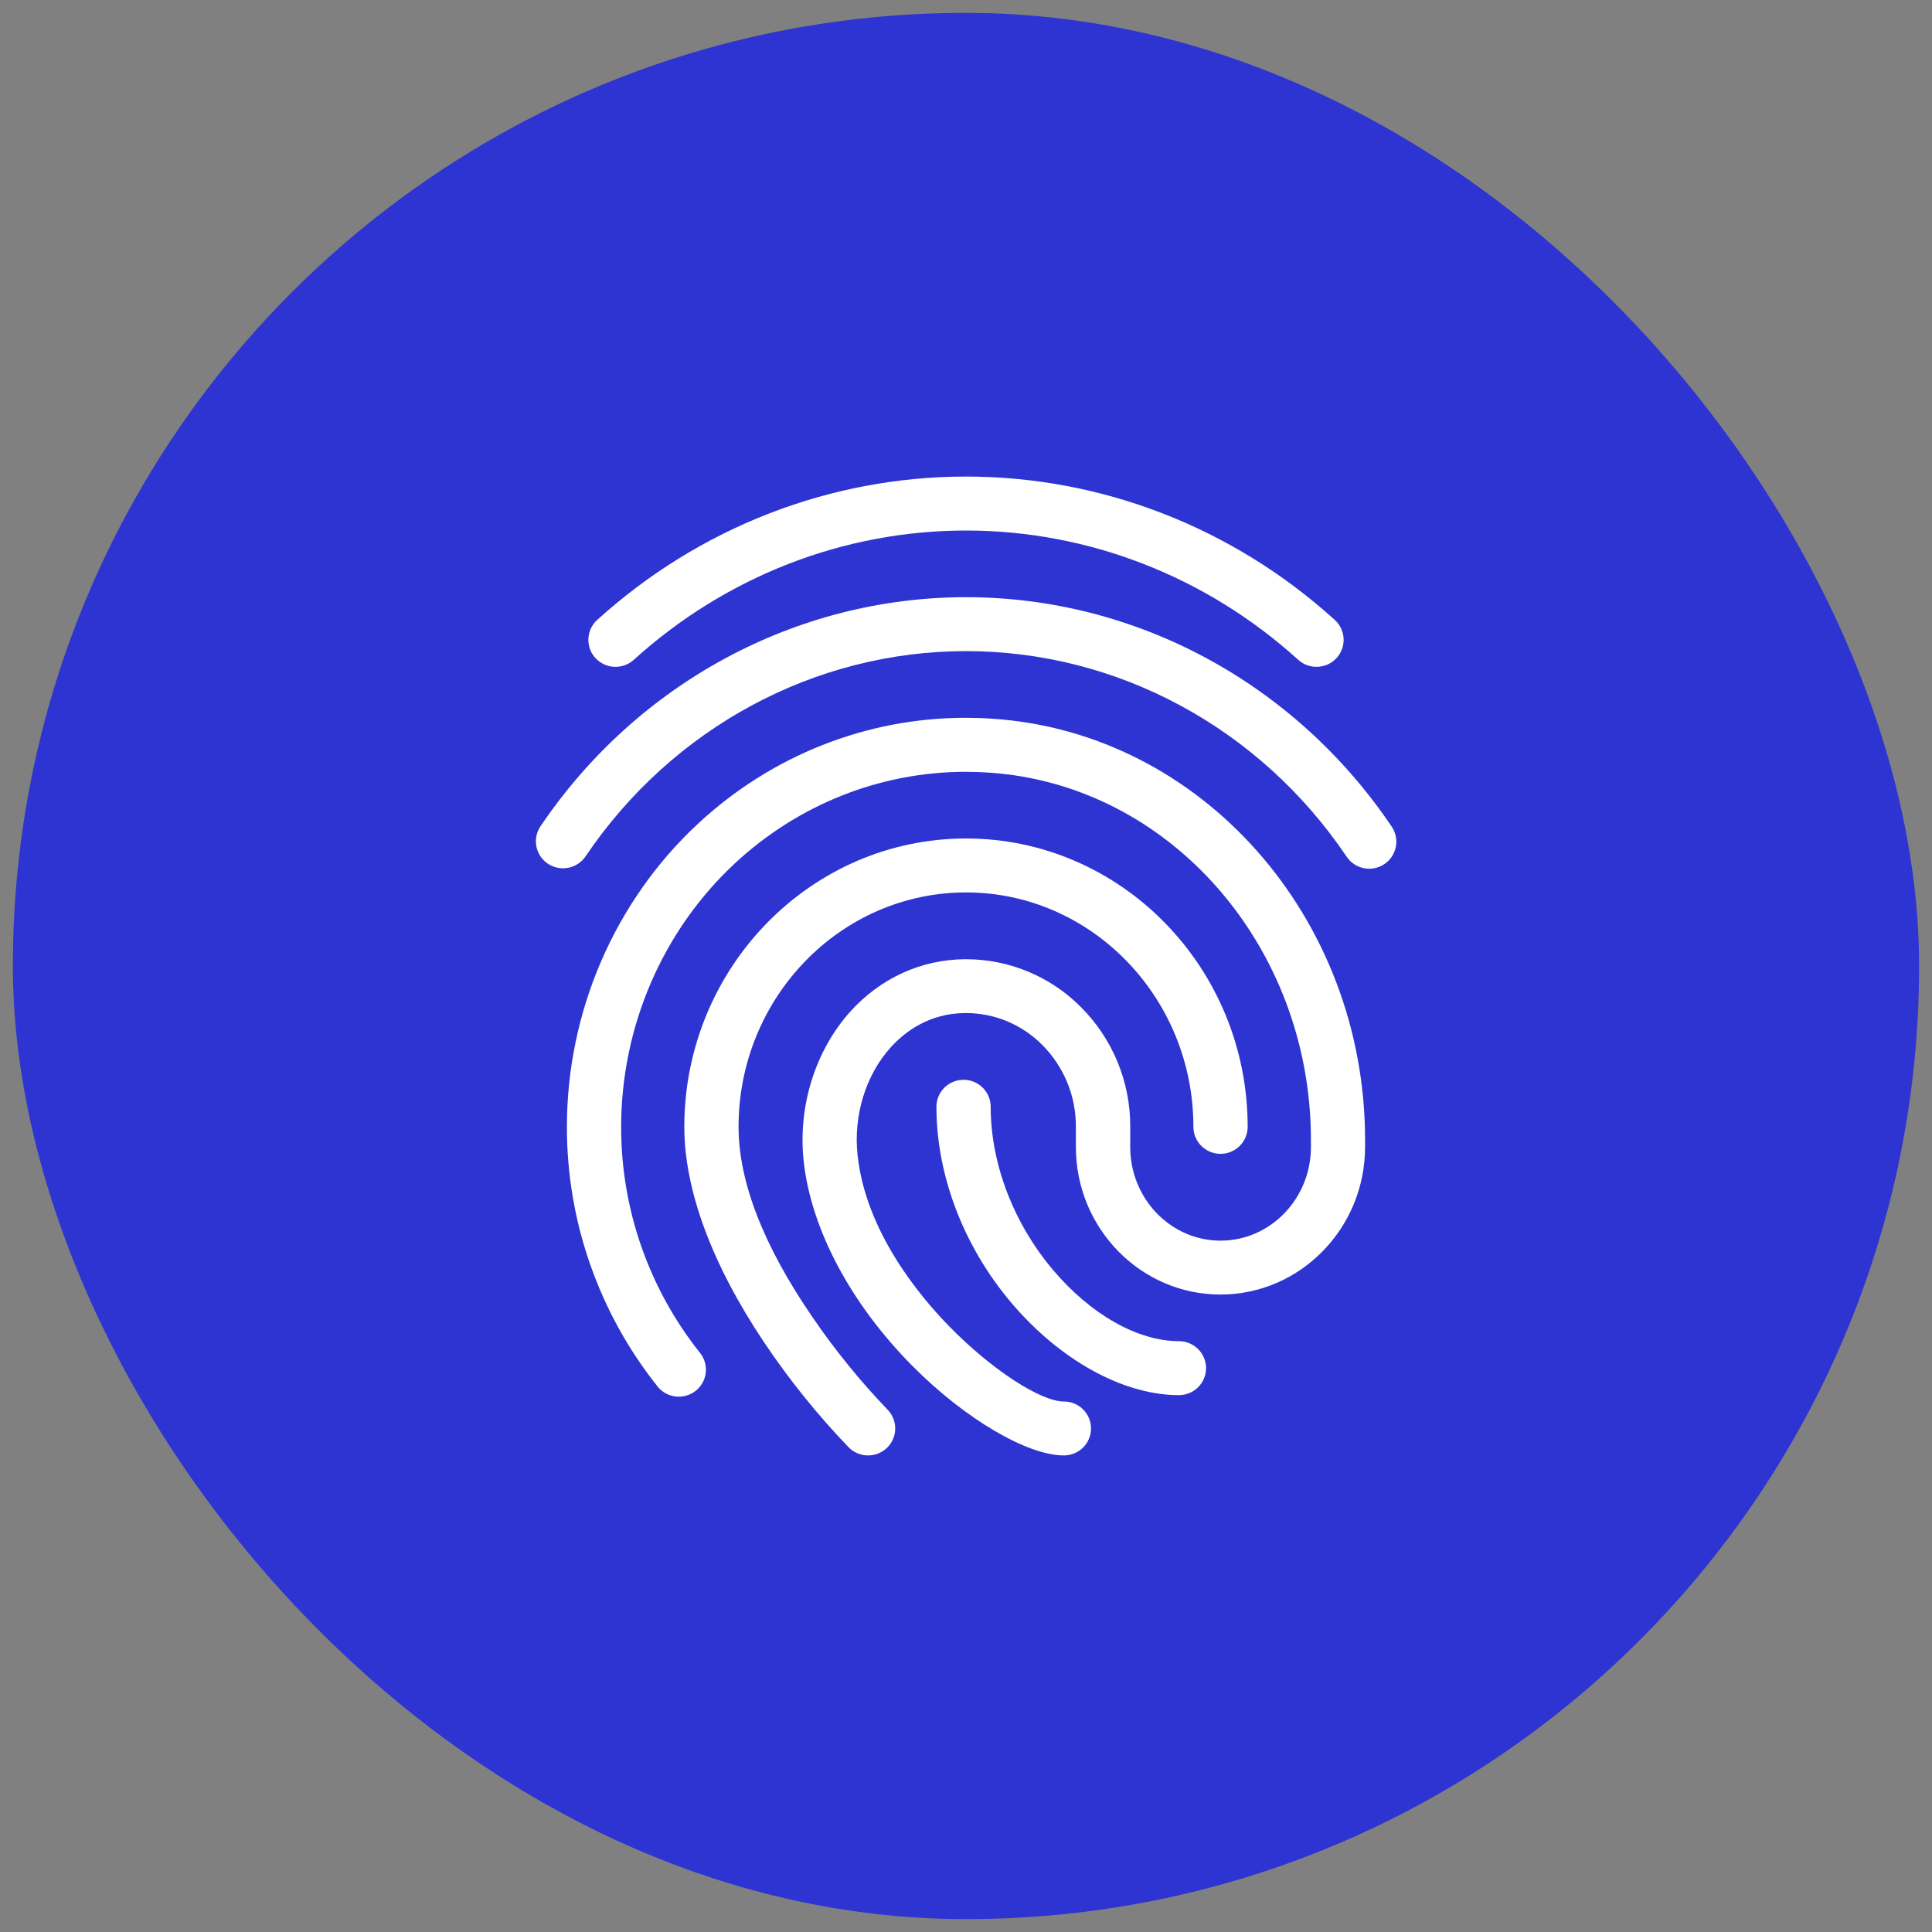
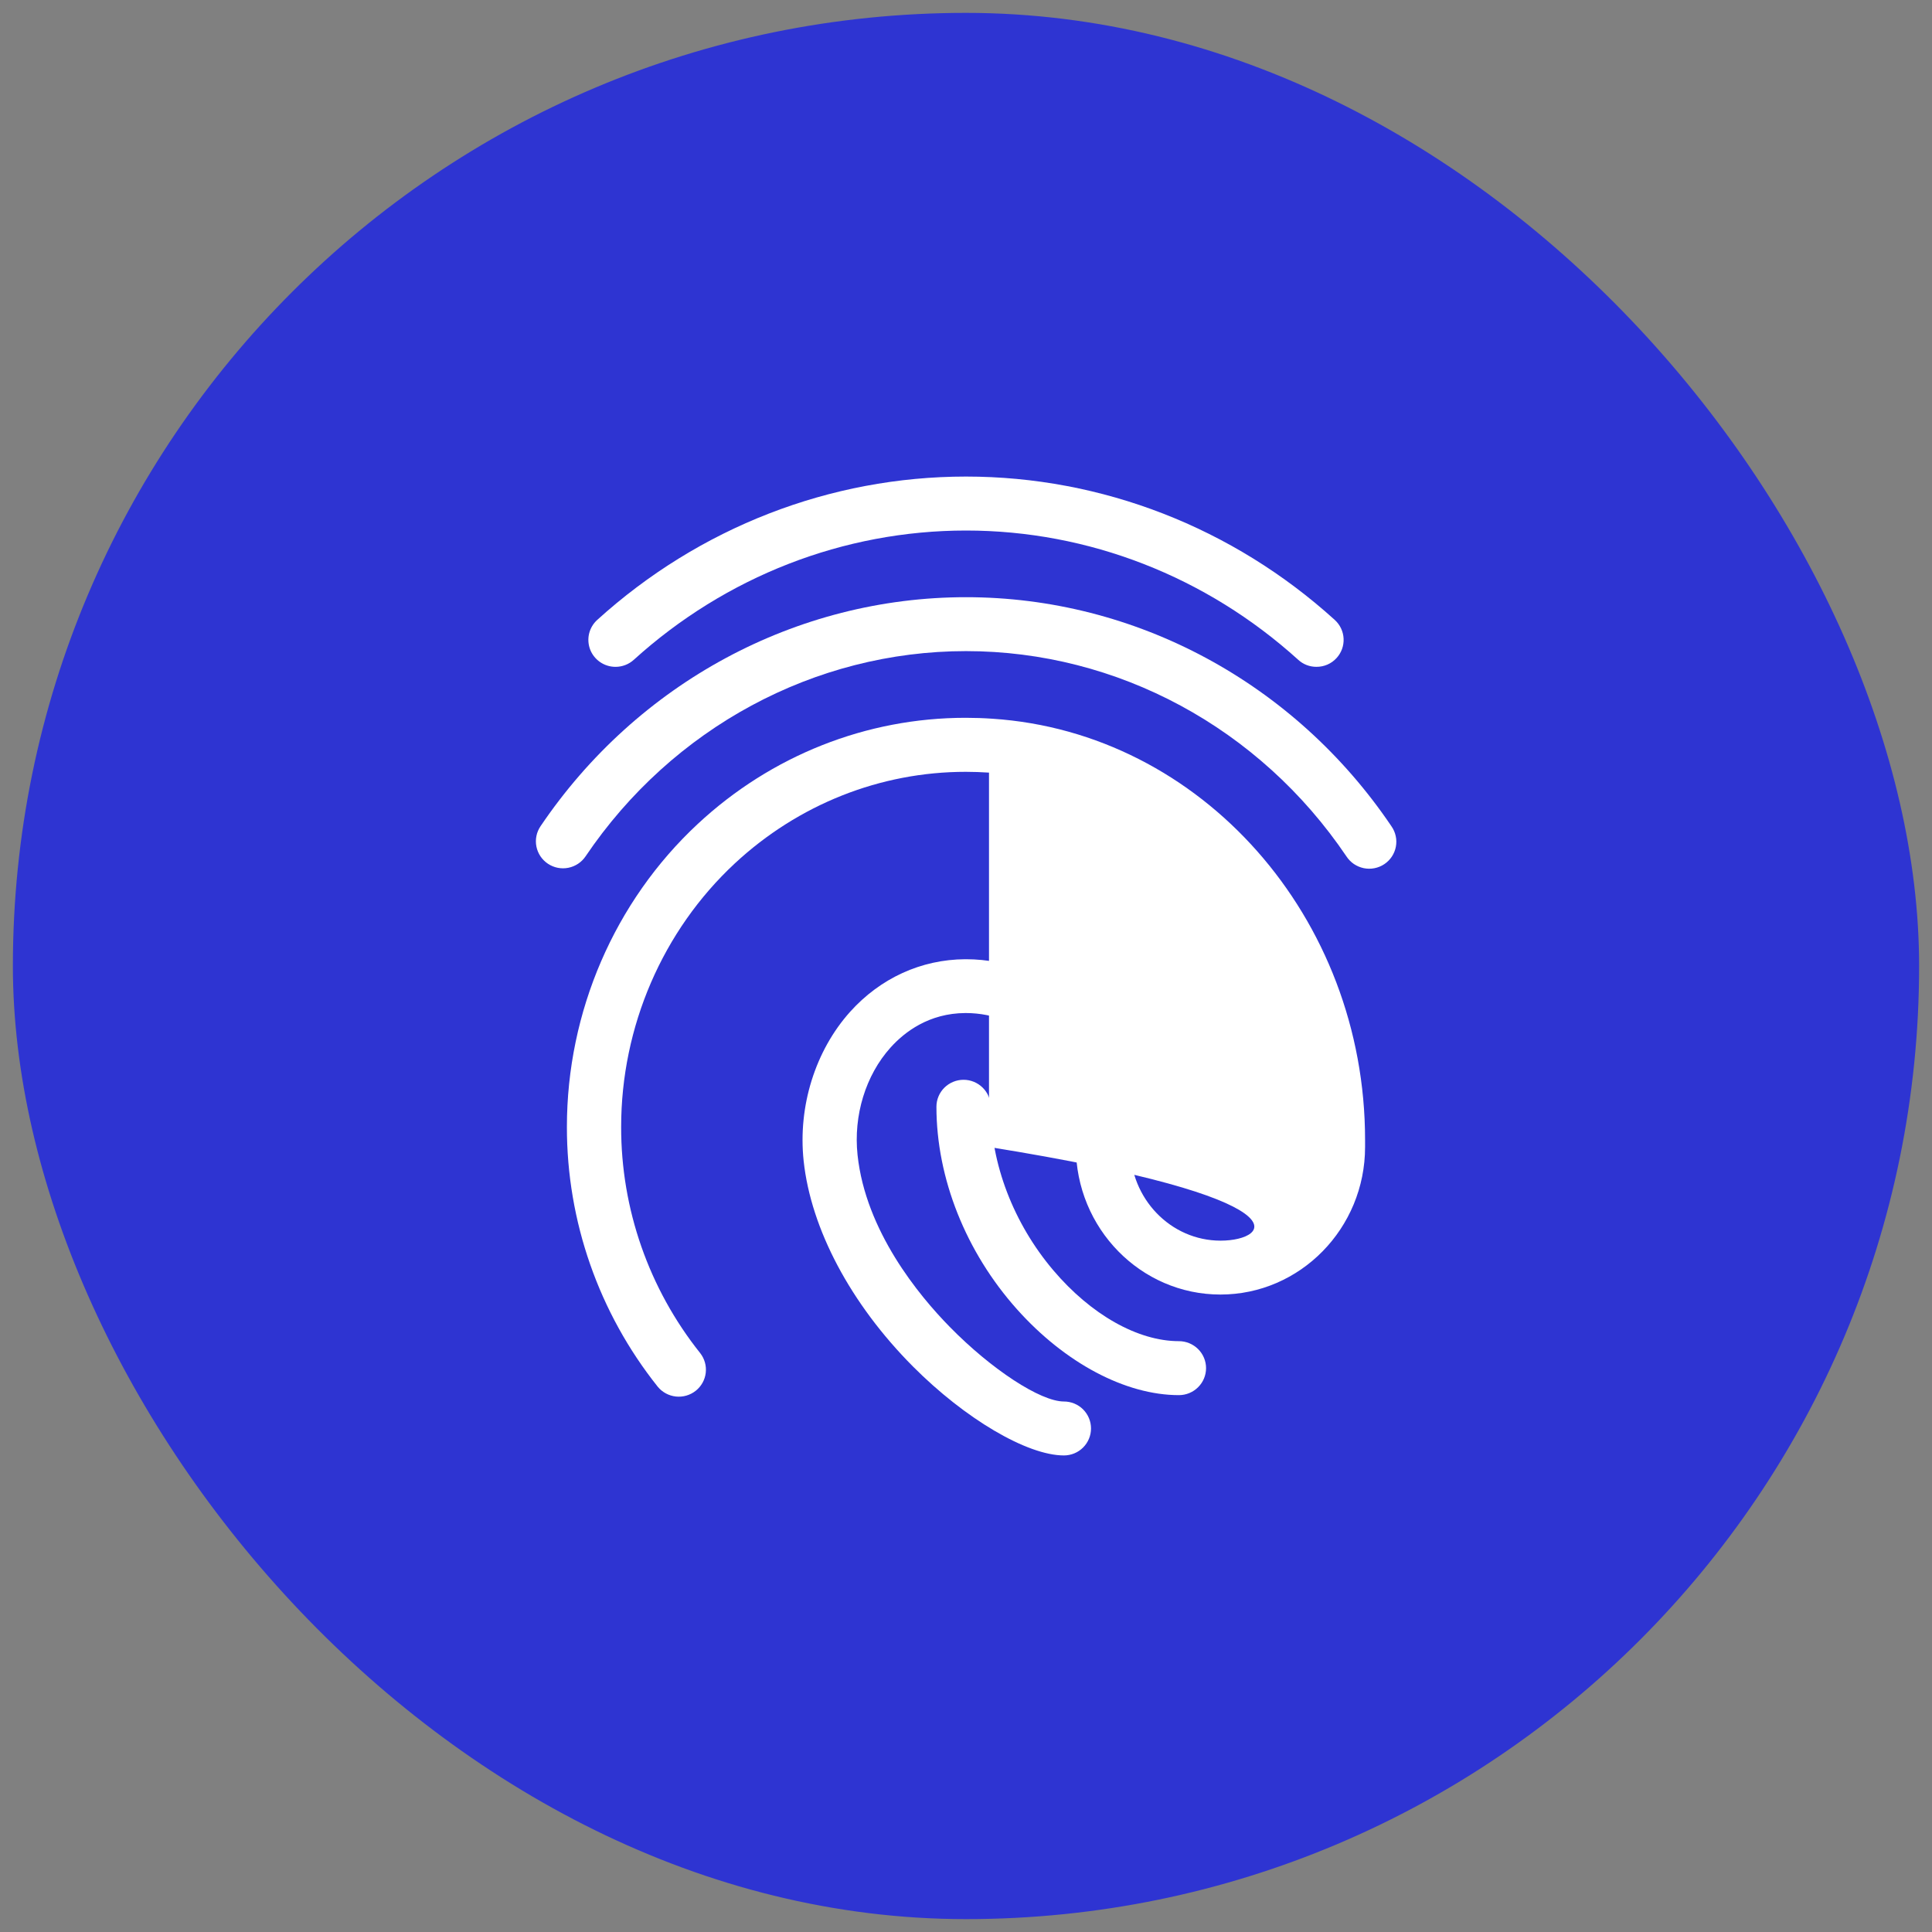
<svg xmlns="http://www.w3.org/2000/svg" width="75" height="75" viewBox="0 0 75 75" fill="none">
  <rect x="0" y="0" width="75" height="75" fill="#808080" stroke="none" />
  <rect x="0.5" y="0.5" width="74" height="74" rx="37" fill="#2E34D2" />
  <g clip-path="url(#clip0_164_2082)">
    <path d="M23.894 25.887C24.156 25.887 24.409 25.79 24.603 25.614C28.174 22.377 32.751 20.595 37.5 20.595C42.248 20.595 46.825 22.377 50.397 25.613C50.589 25.791 50.843 25.888 51.105 25.886C51.252 25.887 51.397 25.857 51.531 25.799C51.666 25.74 51.786 25.654 51.884 25.546C51.978 25.444 52.05 25.325 52.097 25.196C52.144 25.066 52.165 24.929 52.158 24.791C52.152 24.654 52.118 24.519 52.059 24.394C52.001 24.27 51.917 24.158 51.815 24.065C47.857 20.476 42.772 18.5 37.5 18.5C32.227 18.5 27.142 20.476 23.184 24.065C23.027 24.208 22.917 24.394 22.868 24.6C22.82 24.805 22.835 25.021 22.911 25.218C22.988 25.415 23.123 25.584 23.299 25.704C23.474 25.823 23.681 25.887 23.894 25.887Z" fill="white" />
    <path d="M54.017 32.078C50.258 26.509 44.083 23.183 37.5 23.183C30.917 23.183 24.742 26.508 20.982 32.076C20.826 32.307 20.769 32.59 20.823 32.862C20.877 33.135 21.038 33.375 21.27 33.53C21.502 33.685 21.786 33.742 22.06 33.688C22.334 33.634 22.576 33.474 22.731 33.244C26.1 28.255 31.621 25.276 37.5 25.276C43.379 25.276 48.899 28.255 52.268 33.244C52.344 33.361 52.442 33.461 52.557 33.54C52.673 33.618 52.803 33.673 52.94 33.702C53.077 33.73 53.218 33.731 53.355 33.704C53.492 33.677 53.623 33.624 53.739 33.546C53.855 33.469 53.954 33.369 54.031 33.253C54.108 33.137 54.161 33.007 54.187 32.87C54.213 32.734 54.212 32.593 54.182 32.457C54.153 32.321 54.097 32.193 54.017 32.078Z" fill="white" />
-     <path d="M31.542 51.135C29.637 48.36 28.671 45.873 28.671 43.745C28.671 38.726 32.632 34.644 37.5 34.644C42.368 34.644 46.328 38.726 46.328 43.745C46.328 44.022 46.439 44.289 46.636 44.485C46.834 44.681 47.102 44.792 47.381 44.792C47.66 44.792 47.928 44.681 48.126 44.485C48.323 44.289 48.434 44.022 48.434 43.745C48.434 37.572 43.529 32.55 37.5 32.55C31.47 32.55 26.565 37.575 26.565 43.745C26.565 46.19 27.634 49.079 29.656 52.099C30.631 53.556 31.733 54.925 32.95 56.19C33.147 56.387 33.414 56.499 33.694 56.5C33.973 56.502 34.241 56.393 34.44 56.197C34.638 56.002 34.751 55.736 34.752 55.458C34.754 55.181 34.644 54.913 34.448 54.716C33.382 53.603 32.41 52.406 31.542 51.135Z" fill="white" />
-     <path d="M38.531 27.901C38.183 27.877 37.831 27.865 37.485 27.865C33.635 27.865 29.942 29.328 27.087 31.985C23.858 34.99 22.007 39.277 22.007 43.745C22.003 47.407 23.246 50.963 25.534 53.833C25.709 54.047 25.963 54.183 26.239 54.213C26.515 54.242 26.791 54.162 27.008 53.99C27.225 53.818 27.365 53.567 27.397 53.293C27.429 53.019 27.351 52.743 27.18 52.526C25.189 50.028 24.108 46.933 24.113 43.746C24.113 39.856 25.722 36.126 28.527 33.516C30.994 31.224 34.176 29.962 37.491 29.962C37.791 29.962 38.092 29.973 38.393 29.993C45.401 30.457 50.89 36.725 50.89 44.253V44.526C50.89 46.532 49.317 48.162 47.382 48.162C45.447 48.162 43.875 46.532 43.875 44.526V43.746C43.88 42.878 43.711 42.017 43.379 41.215C43.046 40.412 42.556 39.683 41.937 39.071C41.355 38.49 40.664 38.029 39.902 37.714C39.141 37.399 38.324 37.237 37.5 37.237H37.467C35.762 37.247 34.177 37.971 33.002 39.277C31.649 40.785 30.972 42.947 31.197 45.061C31.479 47.709 33.026 50.62 35.44 53.046C37.464 55.079 39.874 56.5 41.301 56.5C41.58 56.5 41.848 56.39 42.045 56.193C42.242 55.997 42.353 55.73 42.353 55.453C42.353 55.175 42.242 54.909 42.045 54.712C41.848 54.516 41.58 54.406 41.301 54.406C40.391 54.406 38.486 53.16 36.868 51.508C35.665 50.282 33.604 47.784 33.29 44.836C33.126 43.3 33.605 41.741 34.568 40.669C35.115 40.06 36.063 39.333 37.475 39.326H37.497C38.046 39.327 38.589 39.435 39.095 39.645C39.601 39.856 40.061 40.163 40.447 40.55C40.868 40.969 41.202 41.467 41.428 42.015C41.654 42.563 41.769 43.151 41.765 43.743V44.523C41.765 47.683 44.282 50.254 47.377 50.254C50.472 50.254 52.992 47.684 52.992 44.525V44.252C52.992 35.622 46.642 28.44 38.531 27.901Z" fill="white" />
+     <path d="M38.531 27.901C38.183 27.877 37.831 27.865 37.485 27.865C33.635 27.865 29.942 29.328 27.087 31.985C23.858 34.99 22.007 39.277 22.007 43.745C22.003 47.407 23.246 50.963 25.534 53.833C25.709 54.047 25.963 54.183 26.239 54.213C26.515 54.242 26.791 54.162 27.008 53.99C27.225 53.818 27.365 53.567 27.397 53.293C27.429 53.019 27.351 52.743 27.18 52.526C25.189 50.028 24.108 46.933 24.113 43.746C24.113 39.856 25.722 36.126 28.527 33.516C30.994 31.224 34.176 29.962 37.491 29.962C37.791 29.962 38.092 29.973 38.393 29.993V44.526C50.89 46.532 49.317 48.162 47.382 48.162C45.447 48.162 43.875 46.532 43.875 44.526V43.746C43.88 42.878 43.711 42.017 43.379 41.215C43.046 40.412 42.556 39.683 41.937 39.071C41.355 38.49 40.664 38.029 39.902 37.714C39.141 37.399 38.324 37.237 37.5 37.237H37.467C35.762 37.247 34.177 37.971 33.002 39.277C31.649 40.785 30.972 42.947 31.197 45.061C31.479 47.709 33.026 50.62 35.44 53.046C37.464 55.079 39.874 56.5 41.301 56.5C41.58 56.5 41.848 56.39 42.045 56.193C42.242 55.997 42.353 55.73 42.353 55.453C42.353 55.175 42.242 54.909 42.045 54.712C41.848 54.516 41.58 54.406 41.301 54.406C40.391 54.406 38.486 53.16 36.868 51.508C35.665 50.282 33.604 47.784 33.29 44.836C33.126 43.3 33.605 41.741 34.568 40.669C35.115 40.06 36.063 39.333 37.475 39.326H37.497C38.046 39.327 38.589 39.435 39.095 39.645C39.601 39.856 40.061 40.163 40.447 40.55C40.868 40.969 41.202 41.467 41.428 42.015C41.654 42.563 41.769 43.151 41.765 43.743V44.523C41.765 47.683 44.282 50.254 47.377 50.254C50.472 50.254 52.992 47.684 52.992 44.525V44.252C52.992 35.622 46.642 28.44 38.531 27.901Z" fill="white" />
    <path d="M45.766 52.064C44.173 52.064 42.35 51.036 40.889 49.312C39.344 47.489 38.458 45.175 38.458 42.964C38.458 42.687 38.347 42.42 38.149 42.224C37.952 42.028 37.684 41.917 37.405 41.917C37.126 41.917 36.858 42.028 36.66 42.224C36.463 42.42 36.352 42.687 36.352 42.964C36.352 45.737 37.493 48.604 39.481 50.828C41.346 52.914 43.693 54.159 45.766 54.159C46.045 54.159 46.313 54.048 46.51 53.852C46.708 53.656 46.819 53.389 46.819 53.111C46.819 52.834 46.708 52.567 46.51 52.371C46.313 52.175 46.045 52.064 45.766 52.064Z" fill="white" />
  </g>
  <defs>
    <clipPath id="clip0_164_2082">
      <rect width="33.394" height="38" fill="white" transform="translate(20.803 18.5)" />
    </clipPath>
  </defs>
</svg>